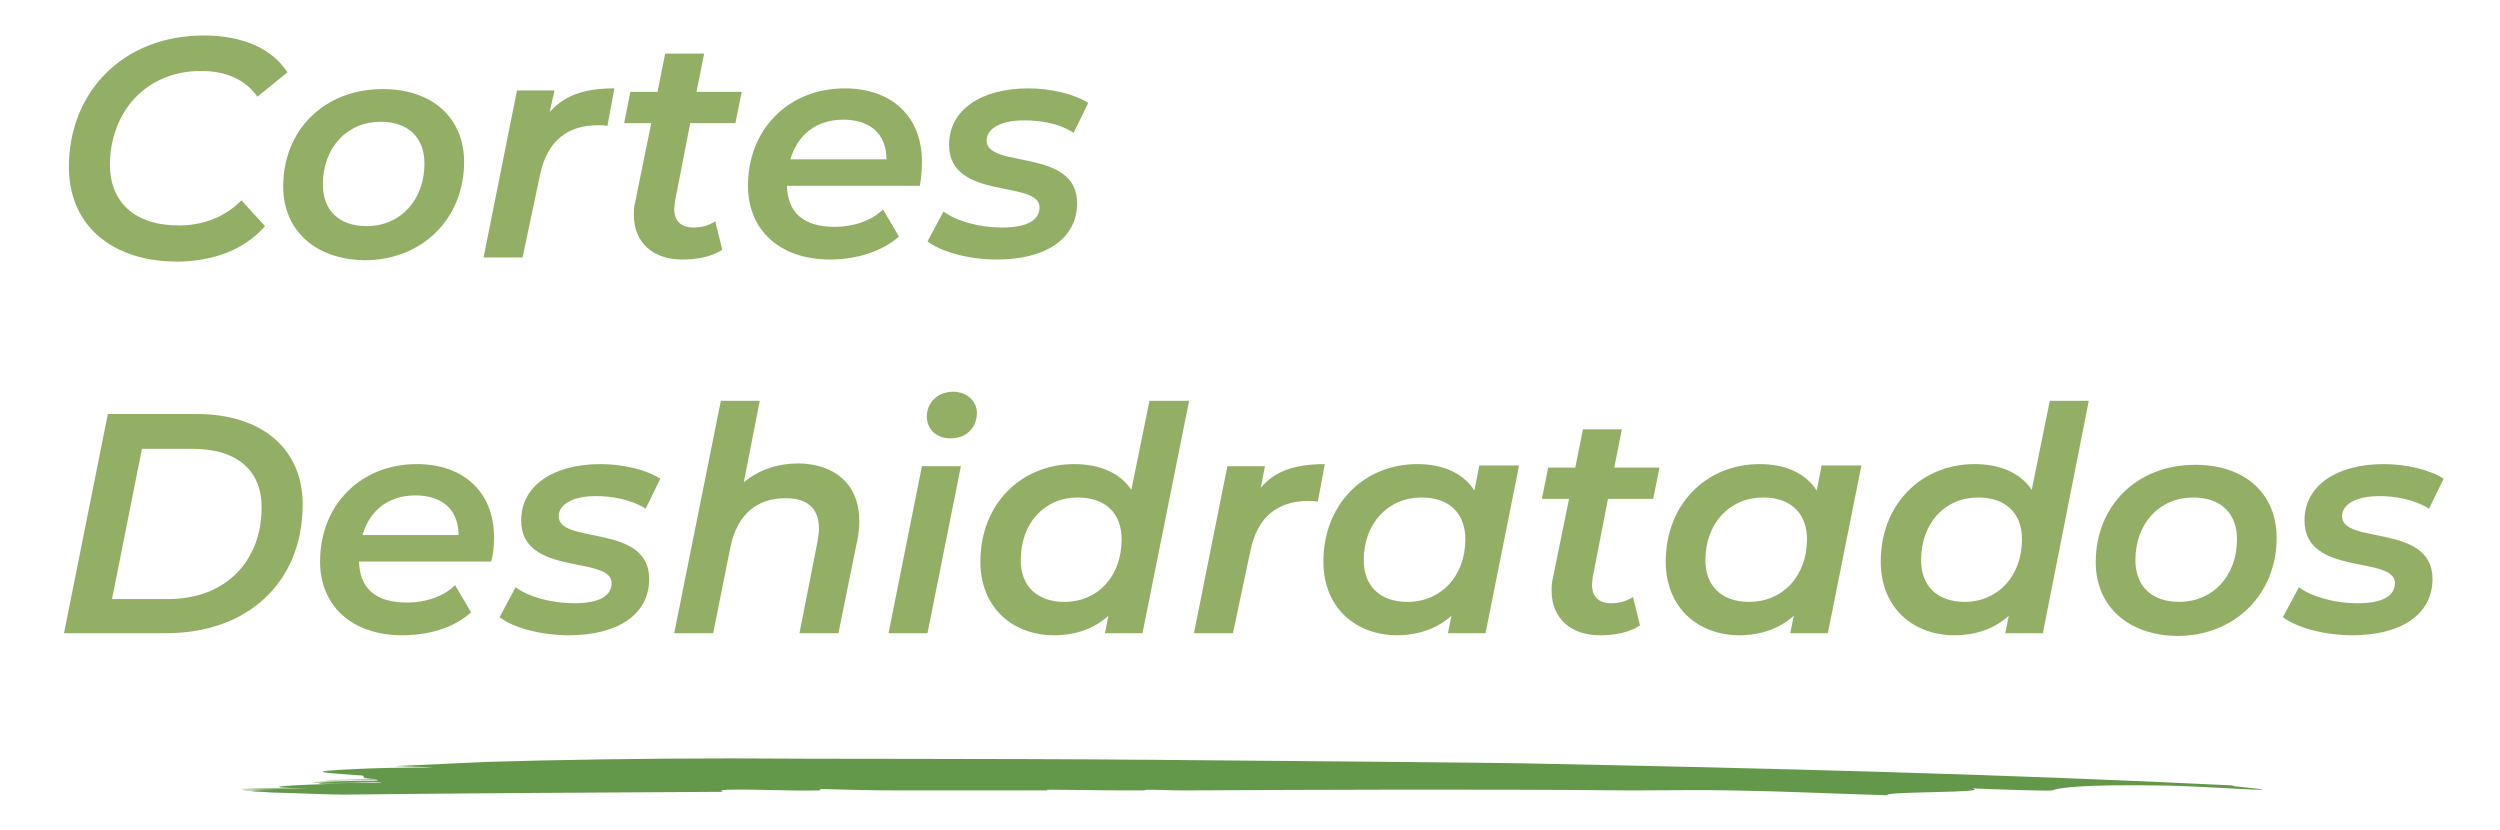
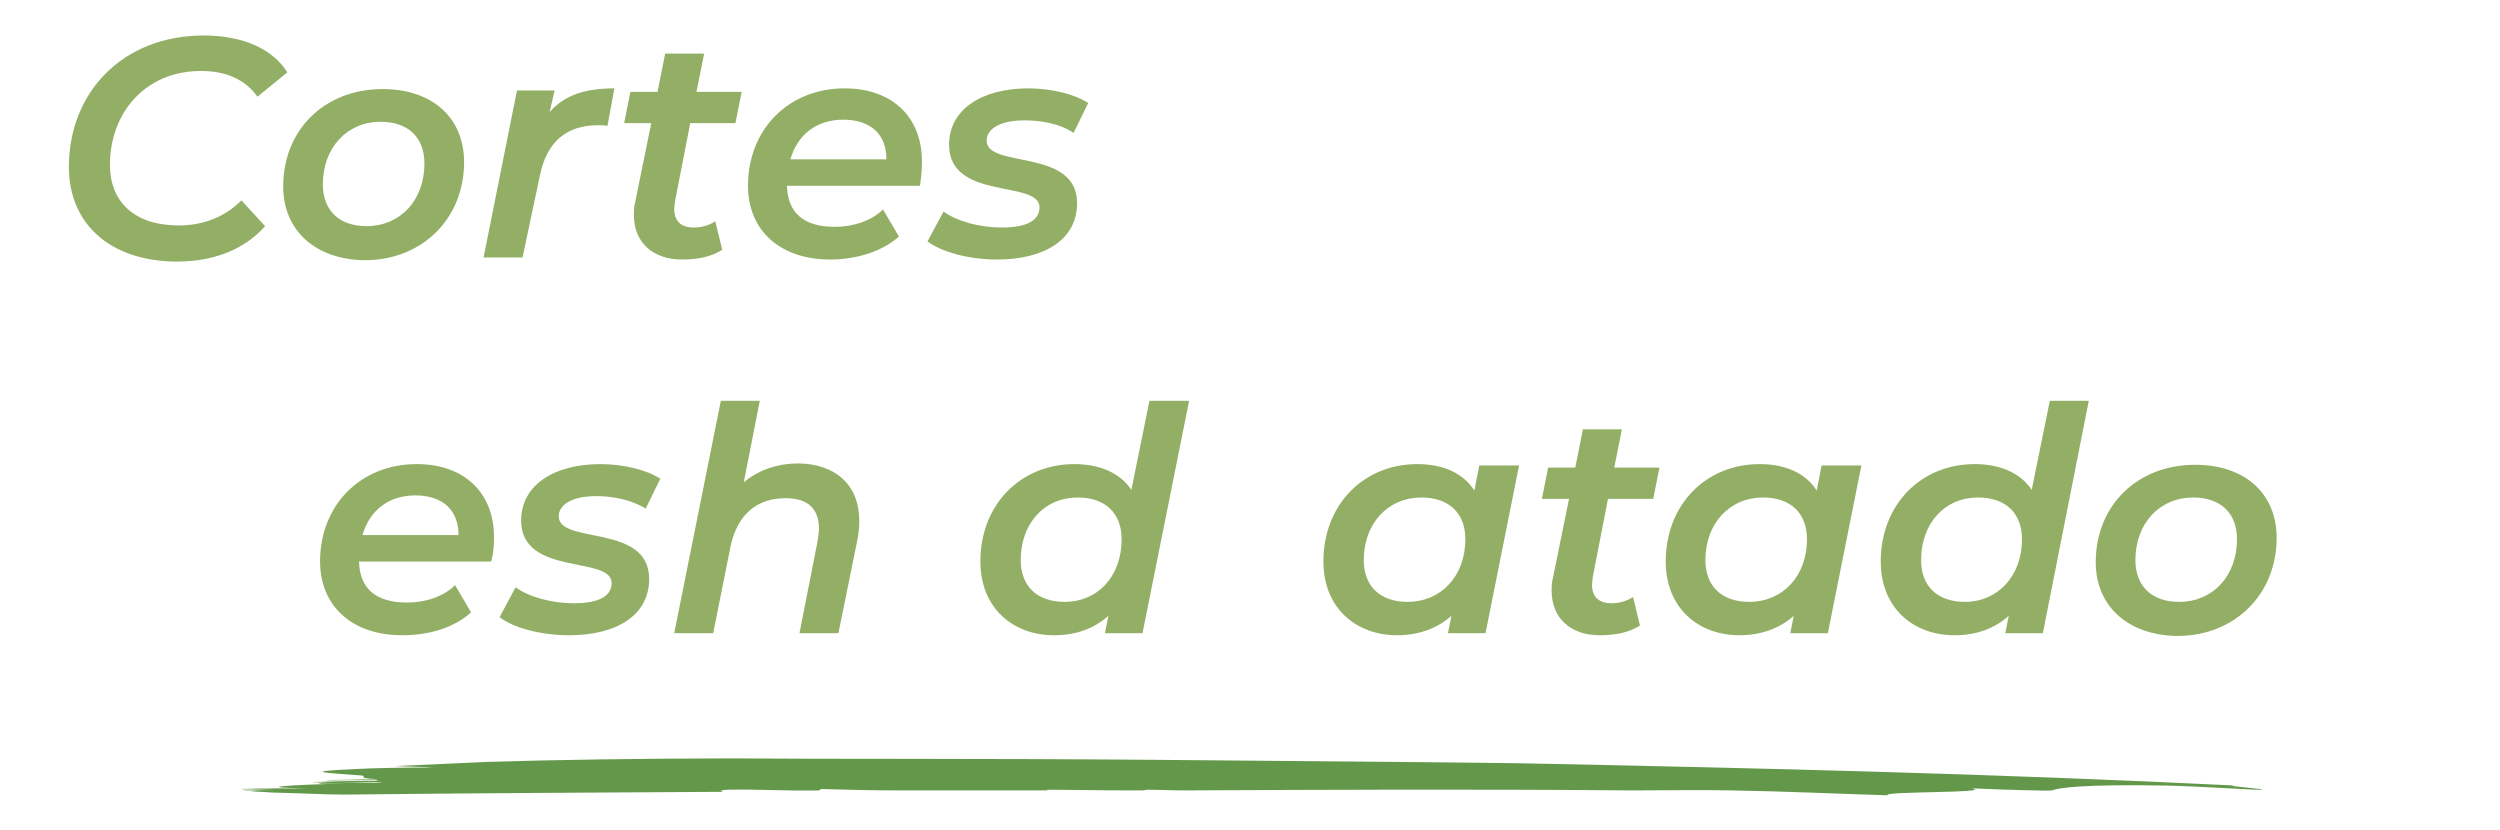
<svg xmlns="http://www.w3.org/2000/svg" version="1.1" id="OBJECTS" x="0px" y="0px" viewBox="0 0 359.3 119.3" style="enable-background:new 0 0 359.3 119.3;" xml:space="preserve">
  <style type="text/css"> .st0{fill:#63984B;} .st1{fill:#93AF66;} </style>
  <g>
    <g>
      <g>
        <path class="st0" d="M103.9,113.8c0-0.1-0.9-0.2,0.6-0.3c4.7-0.1,8.5,0.2,13.2,0.1l0.3-0.2c3.6,0.1,7.4,0.2,11.3,0.2 c7.1,0,14.2,0,21.3,0c-0.2-0.1-0.3-0.1,0.4-0.1c2.9,0,7,0.1,11.2,0.1c0.6,0,1.2,0,1.9,0c0.5,0,0.6-0.1,0.7-0.1 c1.9,0,3.6,0.1,5.2,0.1c20.7-0.1,41.8-0.2,64.6,0c4.8,0,9.7-0.1,14.3,0c6.9,0.1,15.7,0.5,22.4,0.7c-1-0.6,15.4-0.3,12.1-1 c4.5,0.2,11.2,0.4,11.5,0.3c1.1-0.4,4.5-0.9,16.4-0.7c4.7,0.1,11.8,0.6,13.4,0.6c2.6,0-6-0.6-3.4-0.6 c-34.6-1.7-67.9-2.5-102.7-3.2c-6-0.1-28.9-0.3-52.9-0.5c-24.1-0.2-49.2-0.1-59.5-0.2c-0.6,0-1.2,0-1.9,0 c-11.2,0-24.8,0.2-34.3,0.5c-4.3,0.2-8.8,0.4-13.2,0.6c2,0.1,3.9,0.1,5.6,0.2c-4.5,0-9,0.1-10.7,0.2c-9.5,0.4-4.1,0.6-0.5,0.9 c2.6,0.1-0.9,0.4,3.2,0.6c-3,0-4.5,0.1-7.5,0.1c-0.3,0.2,9.2-0.2,7.1,0.1c-2.9,0-6.1,0.1-9.1,0.2c1,0.2,10.3-0.1,9.9,0.1 c-1.6,0.1-8.4-0.2-9,0.1c-0.1,0.1,2.9,0,4.4,0c-9.2,0.2-14.2,0.6-5.9,0.7c-2.9,0-7,0-10.1,0.1c0,0,0,0,0,0c1.5,0,4.2,0,5.6,0 c-1.7,0-3.5,0.1-5.2,0.1c0.3,0,0.6,0.1,0.9,0.1c1.3,0,2.6,0,4,0c-1.2,0-2.3,0-3.5,0.1c0.9,0.1,1.9,0.1,3,0.2 c4.1,0.1,8.1,0.3,10.3,0.3C67.7,114,85.8,113.9,103.9,113.8z" />
      </g>
    </g>
  </g>
  <g>
    <path class="st1" d="M9.9,24c0-10.7,7.7-18.9,19.4-18.9c5.4,0,9.8,1.8,12,5.3L37,13.9c-1.7-2.4-4.4-3.7-8.1-3.7 c-8.1,0-13.1,6.1-13.1,13.5c0,5.2,3.4,8.7,9.9,8.7c3.5,0,6.6-1.2,9-3.6l3.4,3.7c-3.1,3.5-7.6,5.1-12.8,5.1C15.6,37.5,9.9,32,9.9,24 z" />
    <path class="st1" d="M40.7,26.8c0-8.1,5.9-14,14.3-14c7.1,0,11.7,4.1,11.7,10.5c0,8.1-6,14.1-14.3,14.1 C45.3,37.3,40.7,33.1,40.7,26.8z M61,23.5c0-3.7-2.3-6-6.3-6c-4.8,0-8.3,3.7-8.3,9c0,3.7,2.3,6,6.3,6C57.5,32.5,61,28.8,61,23.5z" />
    <path class="st1" d="M88.3,12.7l-1,5.4c-0.5-0.1-0.9-0.1-1.4-0.1c-4.4,0-7.3,2.3-8.3,7.2L75.1,37h-5.6l4.8-24h5.4L79,16.1 C81.2,13.6,84.2,12.7,88.3,12.7z" />
    <path class="st1" d="M97,29c0,0.4-0.1,0.7-0.1,1c0,1.7,0.9,2.7,2.8,2.7c1.1,0,2.2-0.3,3.1-0.9l1,4.1c-1.7,1.1-3.8,1.4-5.8,1.4 c-4.1,0-6.9-2.4-6.9-6.4c0-0.6,0-1.2,0.2-1.9l2.3-11.3h-3.9l0.9-4.5h3.9l1.1-5.5h5.6l-1.1,5.5h6.5l-0.9,4.5h-6.5L97,29z" />
    <path class="st1" d="M132.2,26.7h-19.1c0.1,3.8,2.3,5.9,6.9,5.9c2.7,0,5.3-0.9,6.9-2.5l2.3,3.9c-2.5,2.2-6.2,3.3-9.9,3.3 c-7.2,0-11.8-4.2-11.8-10.6c0-8.1,5.8-14,13.9-14c6.7,0,11.1,4,11.1,10.5C132.5,24.5,132.4,25.6,132.2,26.7z M113.6,22.9h13.8 c0-3.7-2.4-5.7-6.2-5.7C117.3,17.2,114.6,19.4,113.6,22.9z" />
    <path class="st1" d="M133.3,34.7l2.3-4.3c1.9,1.4,5.2,2.3,8.4,2.3c3.7,0,5.4-1.1,5.4-2.9c0-4-13-0.9-13-9c0-5,4.6-8.1,11.4-8.1 c3.2,0,6.6,0.8,8.6,2.1l-2.1,4.3c-2.1-1.4-4.8-1.8-7.1-1.8c-3.6,0-5.4,1.3-5.4,2.9c0,4.1,13,1,13,9c0,5.3-4.8,8.1-11.5,8.1 C139.2,37.3,135.3,36.2,133.3,34.7z" />
-     <path class="st1" d="M15.5,59.5h12.7c9.6,0,15.3,5.1,15.3,13c0,11.2-7.9,18.5-19.6,18.5H9.2L15.5,59.5z M24.1,86.1 c8.5,0,13.5-5.6,13.5-13.2c0-5.2-3.4-8.4-10-8.4h-7.2l-4.3,21.6H24.1z" />
    <path class="st1" d="M70.6,80.7H51.6c0.1,3.8,2.3,5.9,6.9,5.9c2.7,0,5.3-0.9,6.9-2.5l2.3,3.9c-2.5,2.3-6.2,3.3-9.9,3.3 c-7.2,0-11.8-4.2-11.8-10.6c0-8.1,5.8-14,13.9-14c6.7,0,11.1,4,11.1,10.5C71,78.5,70.9,79.6,70.6,80.7z M52.1,76.9h13.8 c0-3.7-2.4-5.7-6.2-5.7C55.8,71.2,53.1,73.4,52.1,76.9z" />
    <path class="st1" d="M71.8,88.7l2.3-4.3c1.9,1.4,5.2,2.3,8.4,2.3c3.7,0,5.4-1.1,5.4-2.9c0-4-13-0.9-13-9c0-5,4.6-8.1,11.4-8.1 c3.2,0,6.6,0.8,8.6,2.1l-2.1,4.3c-2.1-1.3-4.8-1.8-7.1-1.8c-3.6,0-5.4,1.3-5.4,2.9c0,4.1,13,1,13,9c0,5.3-4.8,8.1-11.5,8.1 C77.7,91.3,73.7,90.2,71.8,88.7z" />
    <path class="st1" d="M123.5,74.9c0,0.9-0.1,1.8-0.3,2.8L120.5,91h-5.6l2.6-13.2c0.1-0.7,0.2-1.3,0.2-1.8c0-2.8-1.5-4.4-4.8-4.4 c-4.1,0-6.9,2.3-7.9,6.9L102.5,91h-5.6l6.7-33.4h5.6l-2.3,11.7c2.2-1.8,4.9-2.7,7.9-2.7C120,66.7,123.5,69.6,123.5,74.9z" />
-     <path class="st1" d="M132.5,67h5.6l-4.8,24h-5.6L132.5,67z M133.2,59.9c0-2,1.5-3.6,3.8-3.6c2,0,3.4,1.4,3.4,3 c0,2.2-1.5,3.7-3.8,3.7C134.5,63,133.2,61.6,133.2,59.9z" />
    <path class="st1" d="M170.9,57.6L164.2,91h-5.4l0.5-2.5c-2,1.8-4.6,2.8-7.8,2.8c-5.9,0-10.6-3.9-10.6-10.6c0-8.2,5.8-14,13.5-14 c3.7,0,6.6,1.3,8.2,3.7l2.6-12.8H170.9z M161.2,77.5c0-3.7-2.3-6-6.3-6c-4.8,0-8.2,3.7-8.2,9c0,3.7,2.3,6,6.3,6 C157.8,86.5,161.2,82.8,161.2,77.5z" />
-     <path class="st1" d="M190.4,66.7l-1,5.4c-0.5-0.1-0.9-0.1-1.4-0.1c-4.4,0-7.3,2.3-8.3,7.2L177.2,91h-5.6l4.8-24h5.4l-0.6,3.1 C183.3,67.6,186.3,66.7,190.4,66.7z" />
    <path class="st1" d="M218.3,67l-4.8,24h-5.4l0.5-2.5c-2,1.8-4.7,2.8-7.8,2.8c-5.9,0-10.6-3.9-10.6-10.6c0-8.2,5.8-14,13.5-14 c3.7,0,6.6,1.3,8.2,3.8l0.7-3.6H218.3z M210.6,77.5c0-3.7-2.3-6-6.3-6c-4.8,0-8.3,3.7-8.3,9c0,3.7,2.3,6,6.3,6 C207.1,86.5,210.6,82.8,210.6,77.5z" />
    <path class="st1" d="M228.9,83c0,0.4-0.1,0.7-0.1,1c0,1.7,0.9,2.7,2.8,2.7c1.1,0,2.2-0.3,3.1-0.9l1,4.1c-1.7,1.1-3.8,1.4-5.8,1.4 c-4.1,0-6.9-2.4-6.9-6.4c0-0.6,0-1.2,0.2-1.9l2.3-11.3h-3.9l0.9-4.5h3.9l1.1-5.5h5.6l-1.1,5.5h6.5l-0.9,4.5h-6.5L228.9,83z" />
    <path class="st1" d="M267.5,67l-4.8,24h-5.4l0.5-2.5c-2,1.8-4.7,2.8-7.8,2.8c-5.9,0-10.6-3.9-10.6-10.6c0-8.2,5.8-14,13.5-14 c3.7,0,6.6,1.3,8.2,3.8l0.7-3.6H267.5z M259.7,77.5c0-3.7-2.3-6-6.3-6c-4.8,0-8.3,3.7-8.3,9c0,3.7,2.3,6,6.3,6 C256.2,86.5,259.7,82.8,259.7,77.5z" />
    <path class="st1" d="M300.2,57.6L293.6,91h-5.4l0.5-2.5c-2,1.8-4.6,2.8-7.8,2.8c-5.9,0-10.6-3.9-10.6-10.6c0-8.2,5.8-14,13.5-14 c3.7,0,6.6,1.3,8.2,3.7l2.6-12.8H300.2z M290.6,77.5c0-3.7-2.3-6-6.3-6c-4.8,0-8.2,3.7-8.2,9c0,3.7,2.3,6,6.3,6 C287.1,86.5,290.6,82.8,290.6,77.5z" />
    <path class="st1" d="M301.2,80.8c0-8.1,5.9-14,14.3-14c7.1,0,11.7,4.1,11.7,10.5c0,8.1-6,14.1-14.3,14.1 C305.8,91.3,301.2,87.1,301.2,80.8z M321.5,77.5c0-3.7-2.3-6-6.3-6c-4.8,0-8.3,3.7-8.3,9c0,3.7,2.3,6,6.3,6 C318,86.5,321.5,82.8,321.5,77.5z" />
-     <path class="st1" d="M328.1,88.7l2.3-4.3c1.9,1.4,5.2,2.3,8.4,2.3c3.7,0,5.4-1.1,5.4-2.9c0-4-13-0.9-13-9c0-5,4.6-8.1,11.4-8.1 c3.2,0,6.6,0.8,8.6,2.1l-2.1,4.3c-2.1-1.3-4.8-1.8-7.1-1.8c-3.6,0-5.4,1.3-5.4,2.9c0,4.1,13,1,13,9c0,5.3-4.8,8.1-11.5,8.1 C334,91.3,330.1,90.2,328.1,88.7z" />
  </g>
</svg>